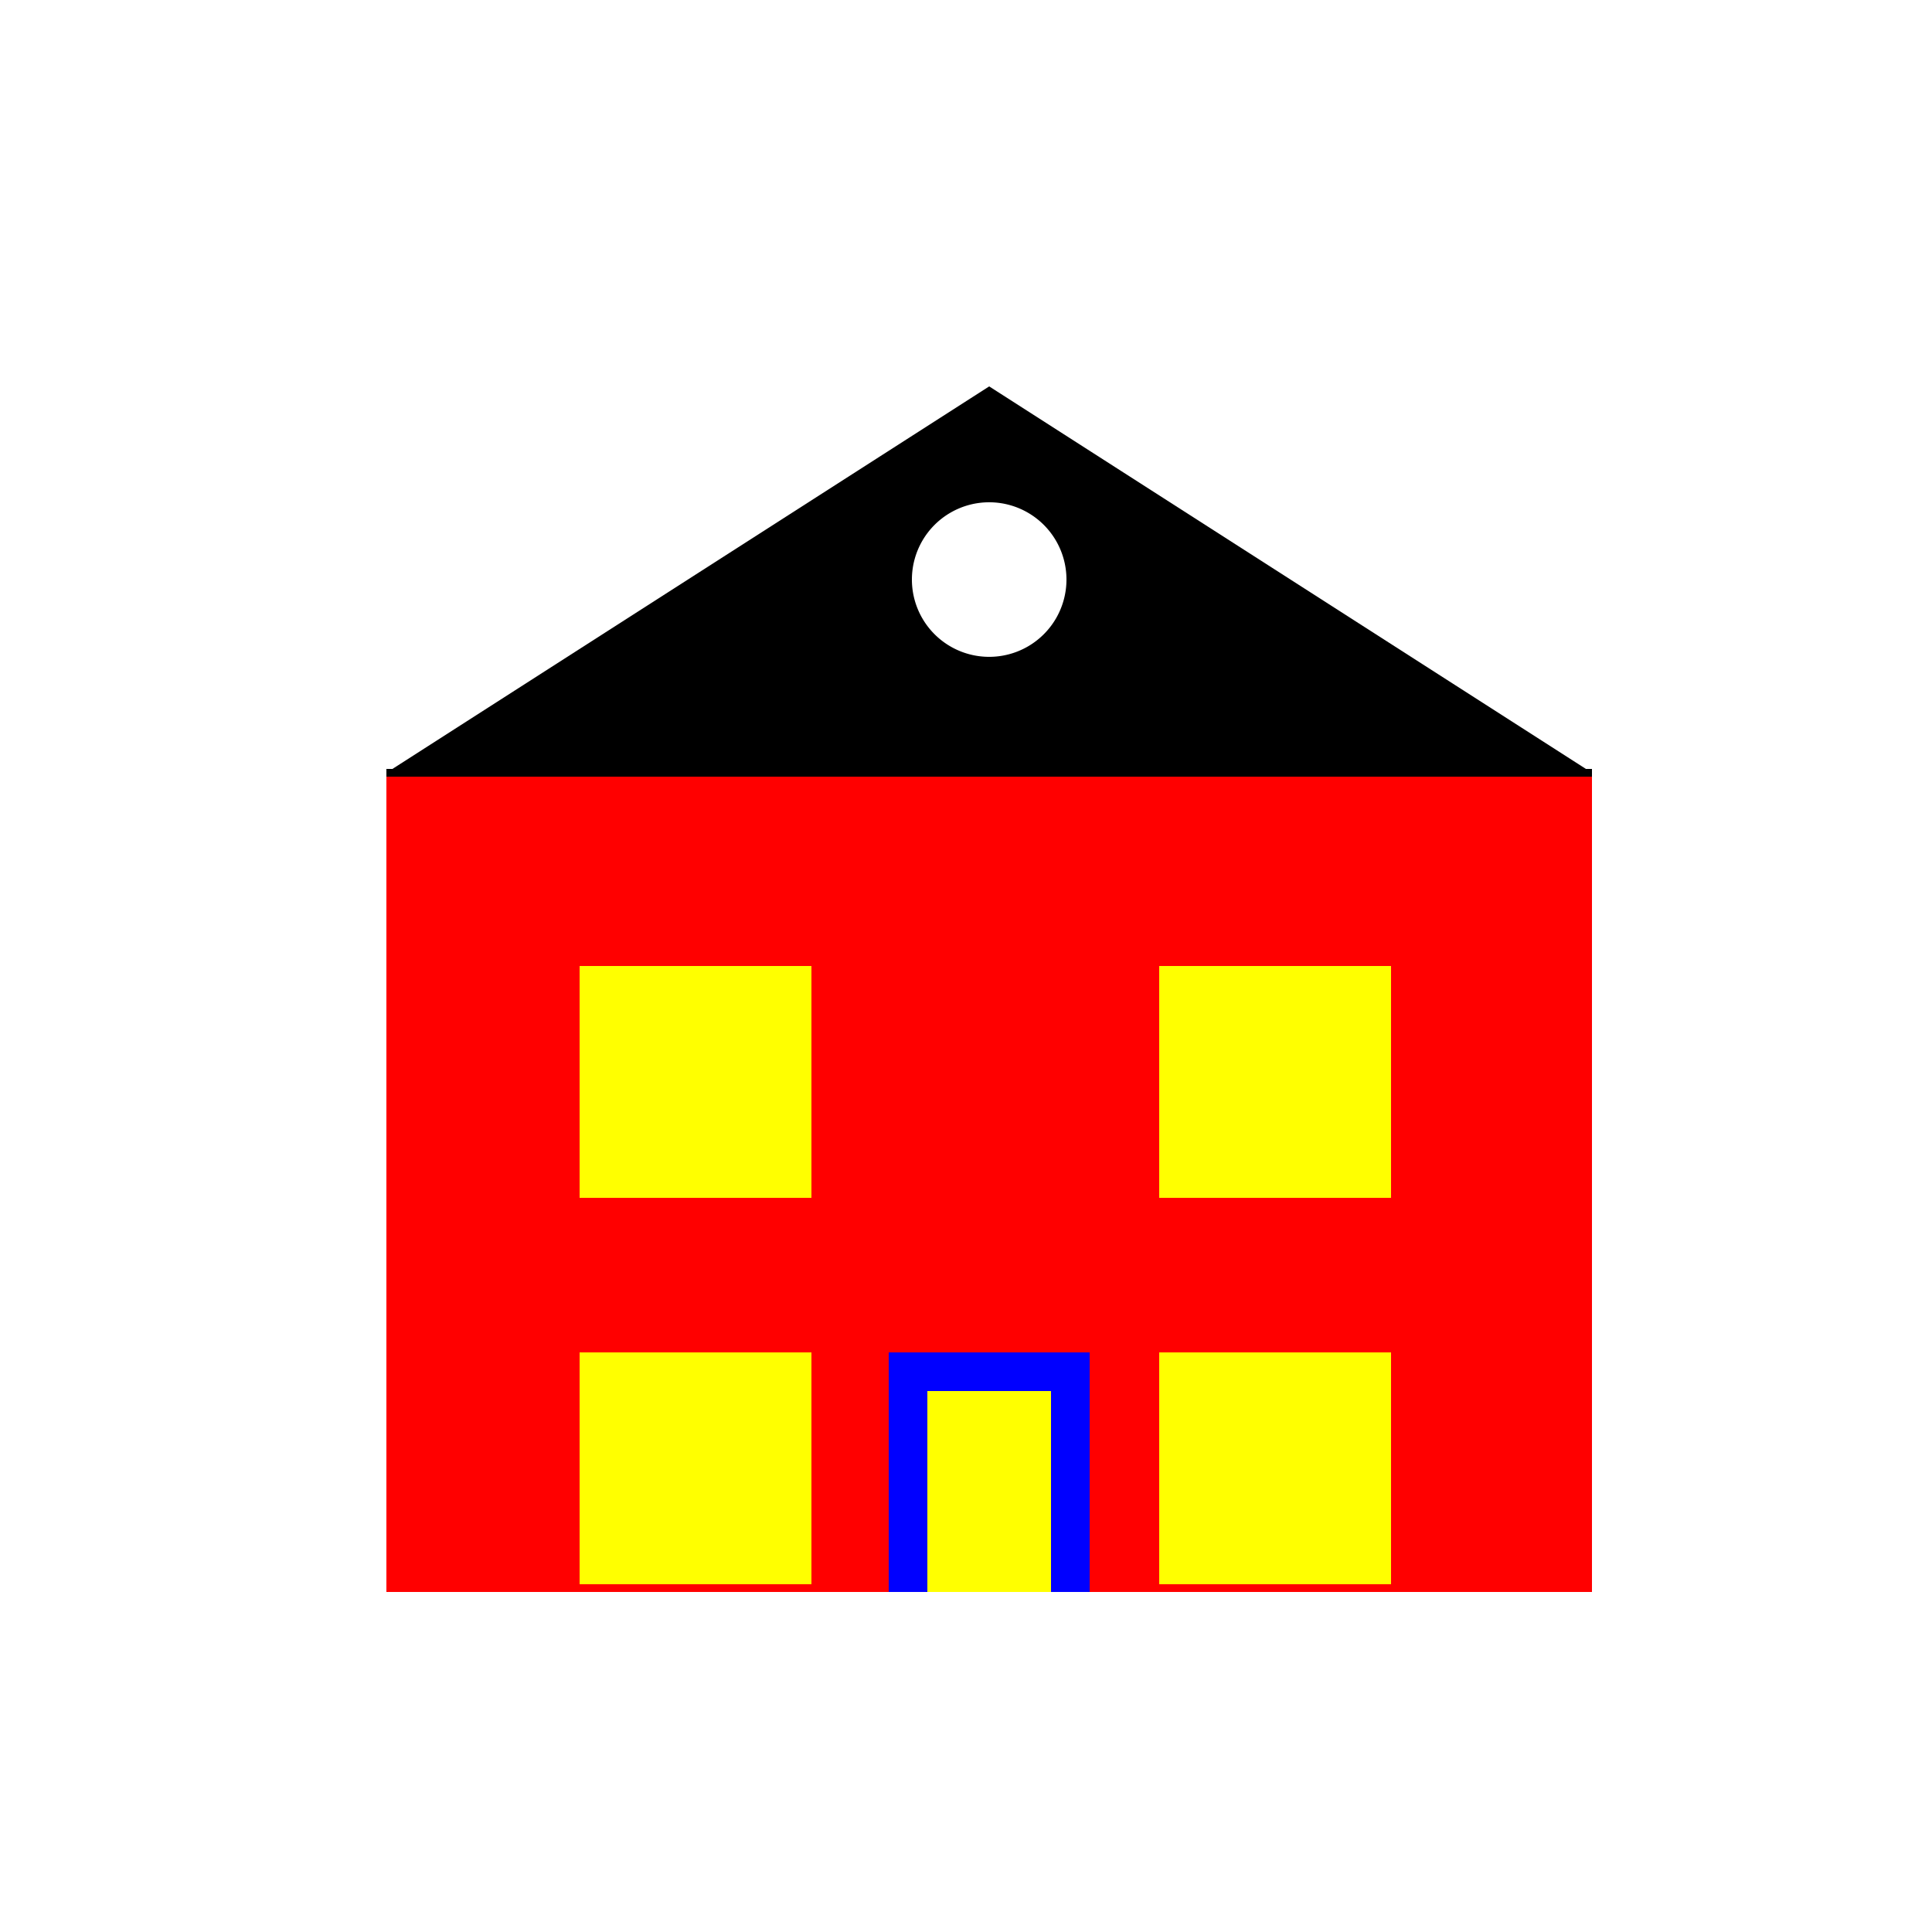
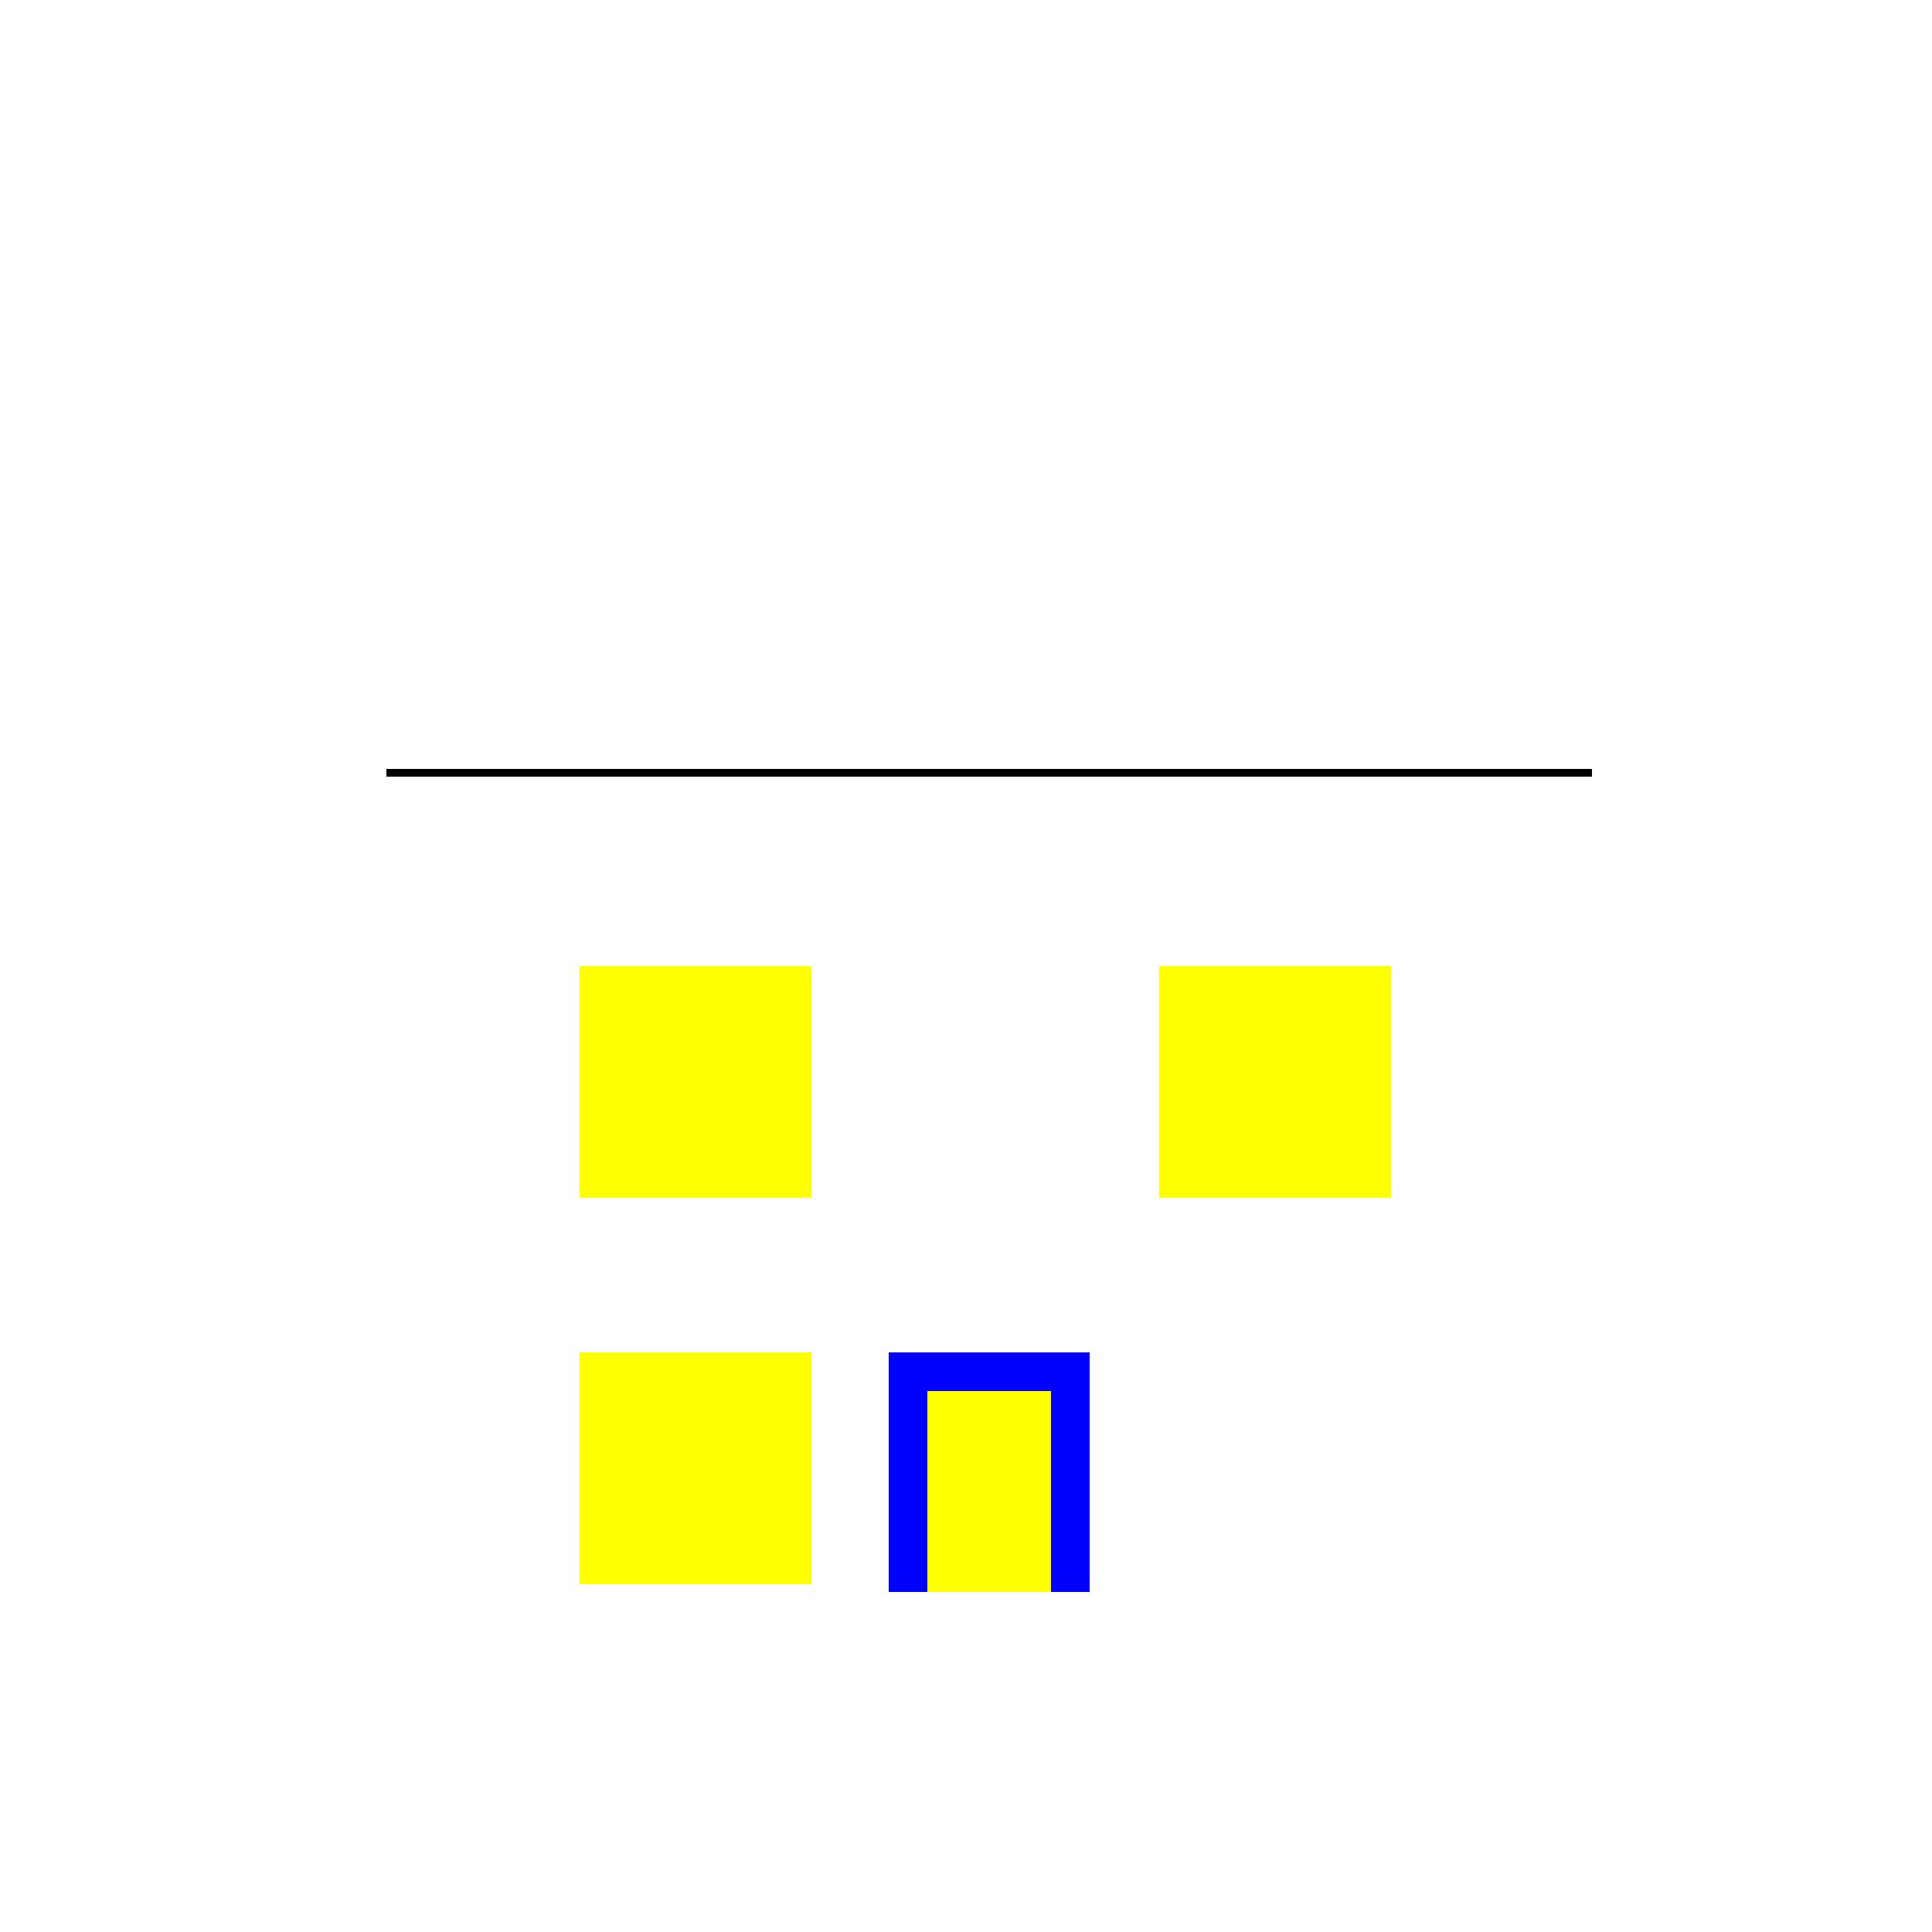
<svg xmlns="http://www.w3.org/2000/svg" width="500" height="500">
  <defs />
  <g>
-     <rect fill="#FFFFFF" stroke="none" x="0" y="0" width="512" height="512" />
-     <rect fill="#FF0000" stroke="none" x="100" y="200" width="312" height="212" />
-     <path fill="#000000" stroke="none" paint-order="stroke fill markers" d=" M 100 200 L 256 100 L 412 200 Z" />
    <path fill="none" stroke="#000000" paint-order="fill stroke markers" d=" M 100 200 L 412 200" stroke-miterlimit="10" stroke-width="2" stroke-dasharray="" />
-     <path fill="#FFFFFF" stroke="none" paint-order="stroke fill markers" d=" M 276 150 A 20 20 0 1 1 276 149.98" />
    <rect fill="#FFFF00" stroke="none" x="150" y="250" width="60" height="60" />
    <rect fill="#FFFF00" stroke="none" x="300" y="250" width="60" height="60" />
    <rect fill="#FFFF00" stroke="none" x="150" y="350" width="60" height="60" />
-     <rect fill="#FFFF00" stroke="none" x="300" y="350" width="60" height="60" />
    <rect fill="#0000FF" stroke="none" x="230" y="350" width="52" height="62" />
    <rect fill="#FFFF00" stroke="none" x="240" y="360" width="32" height="52" />
  </g>
</svg>